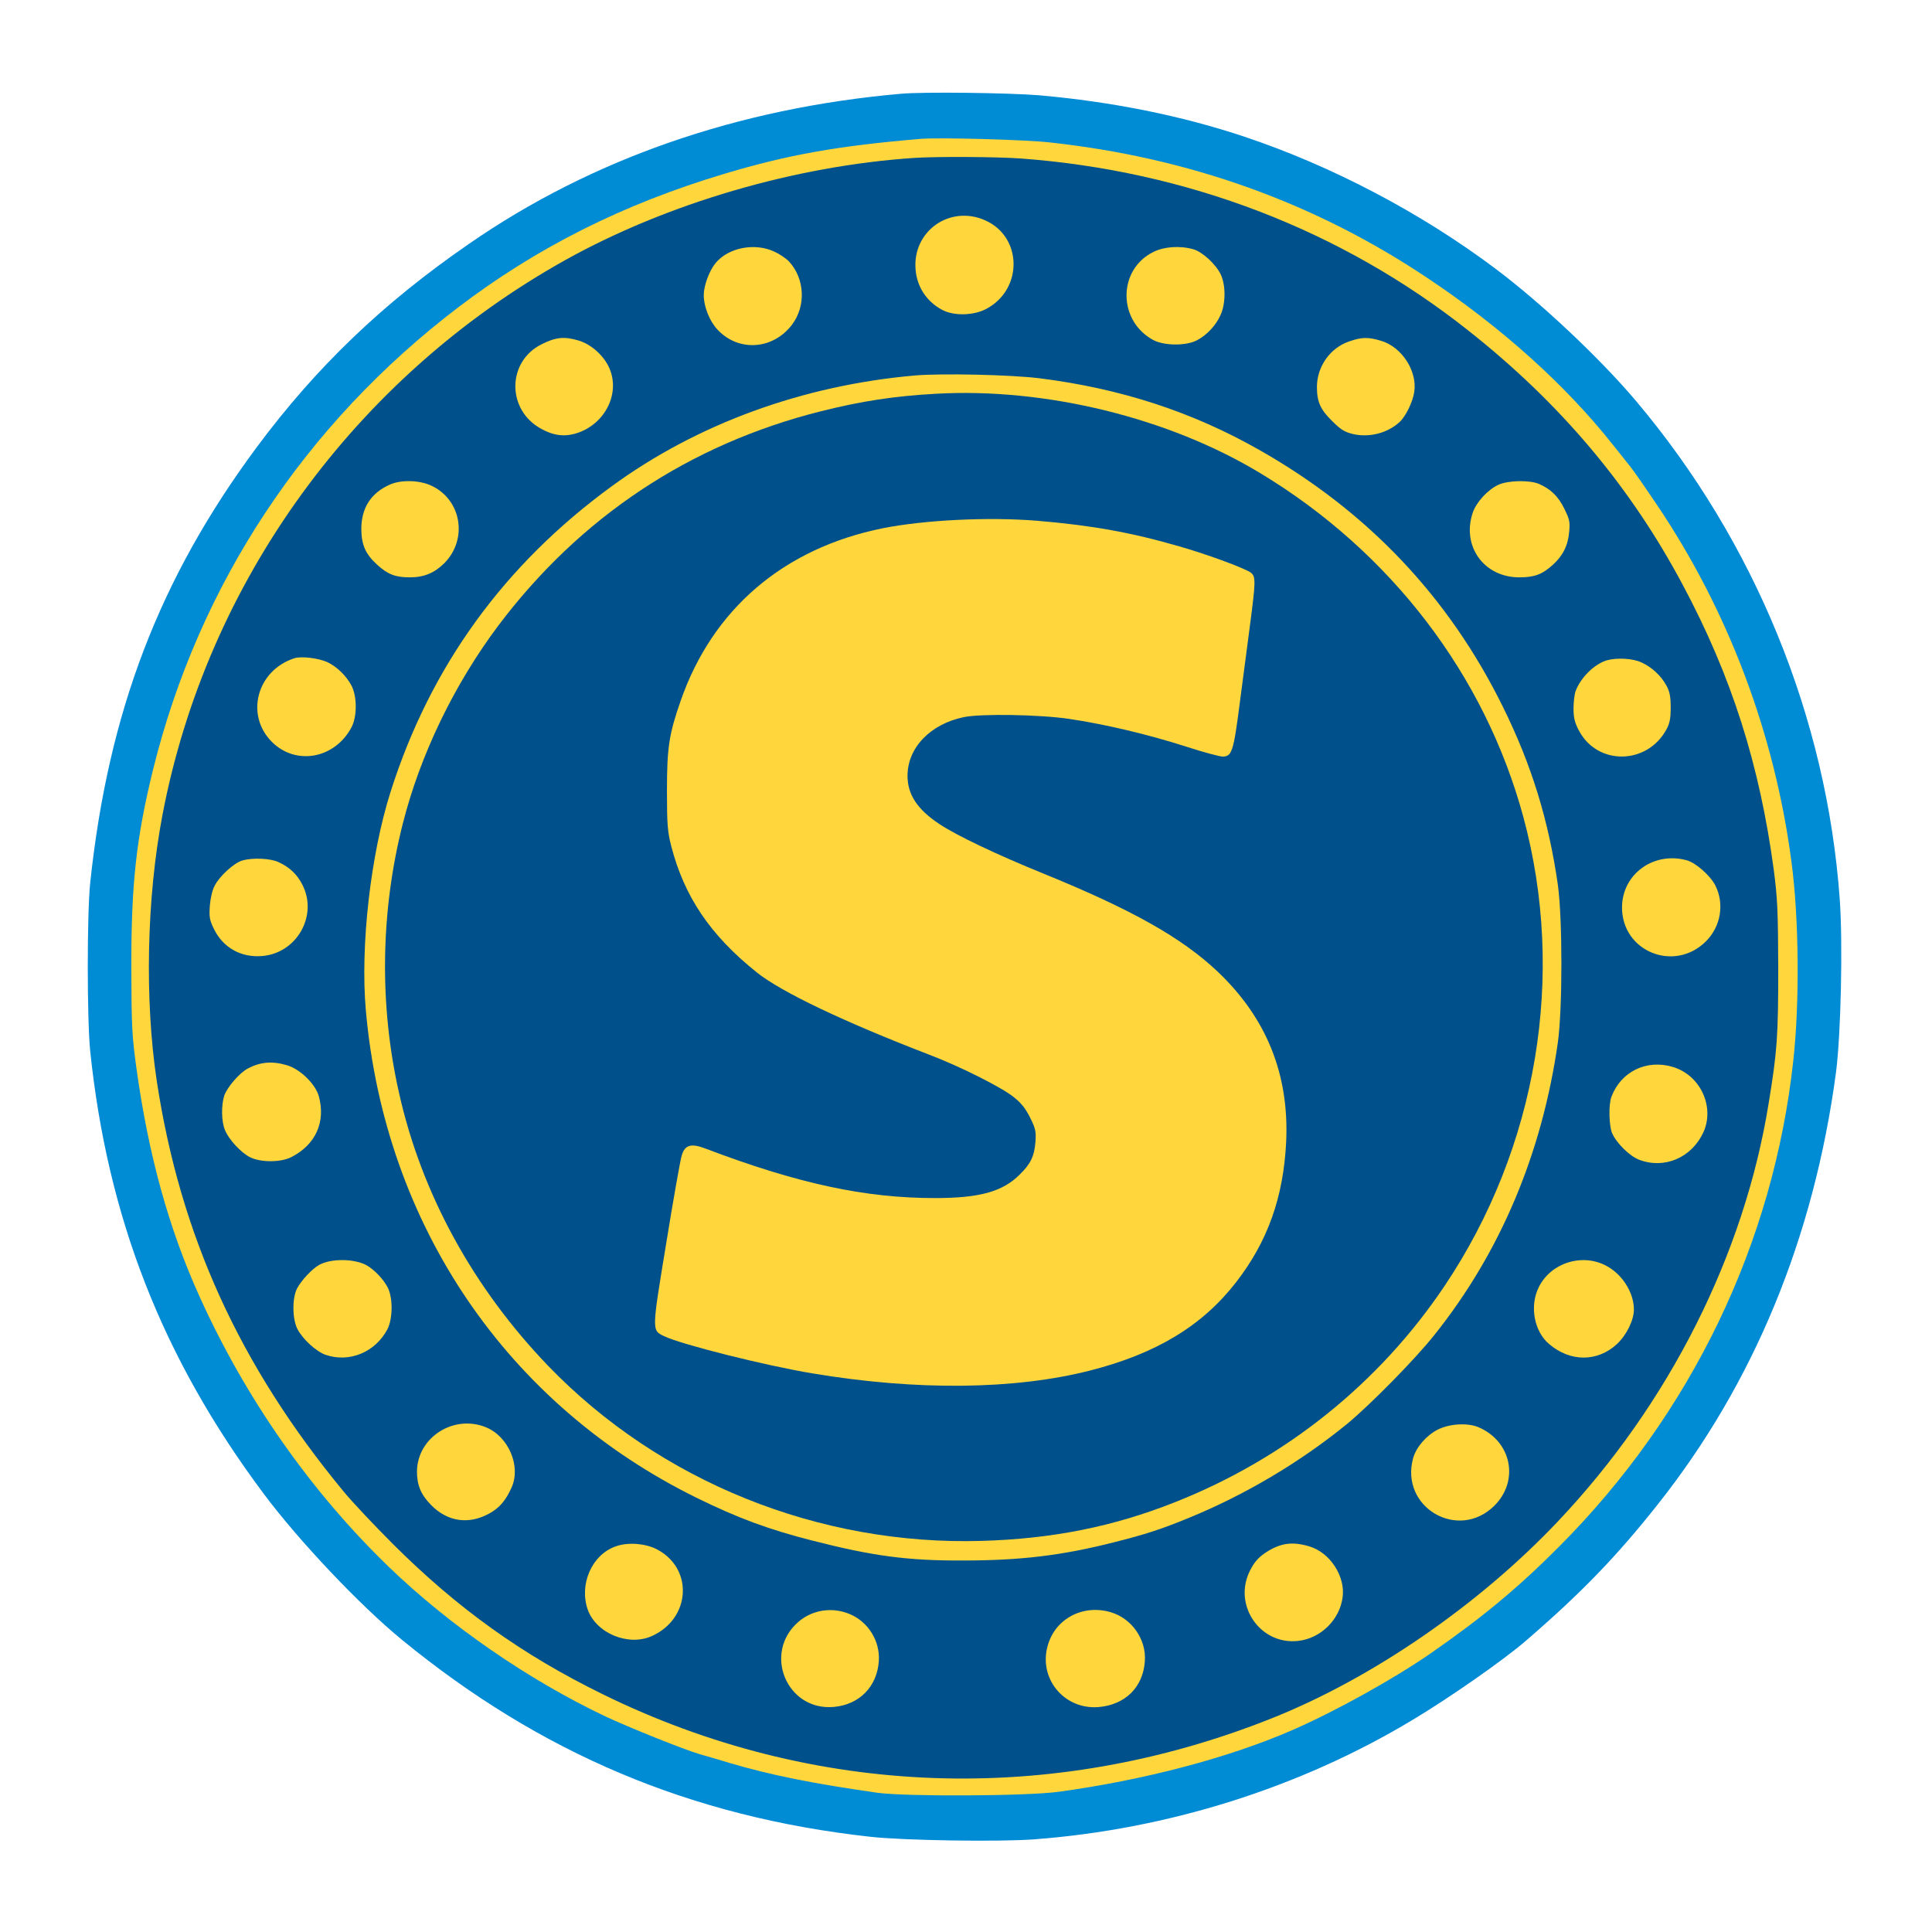
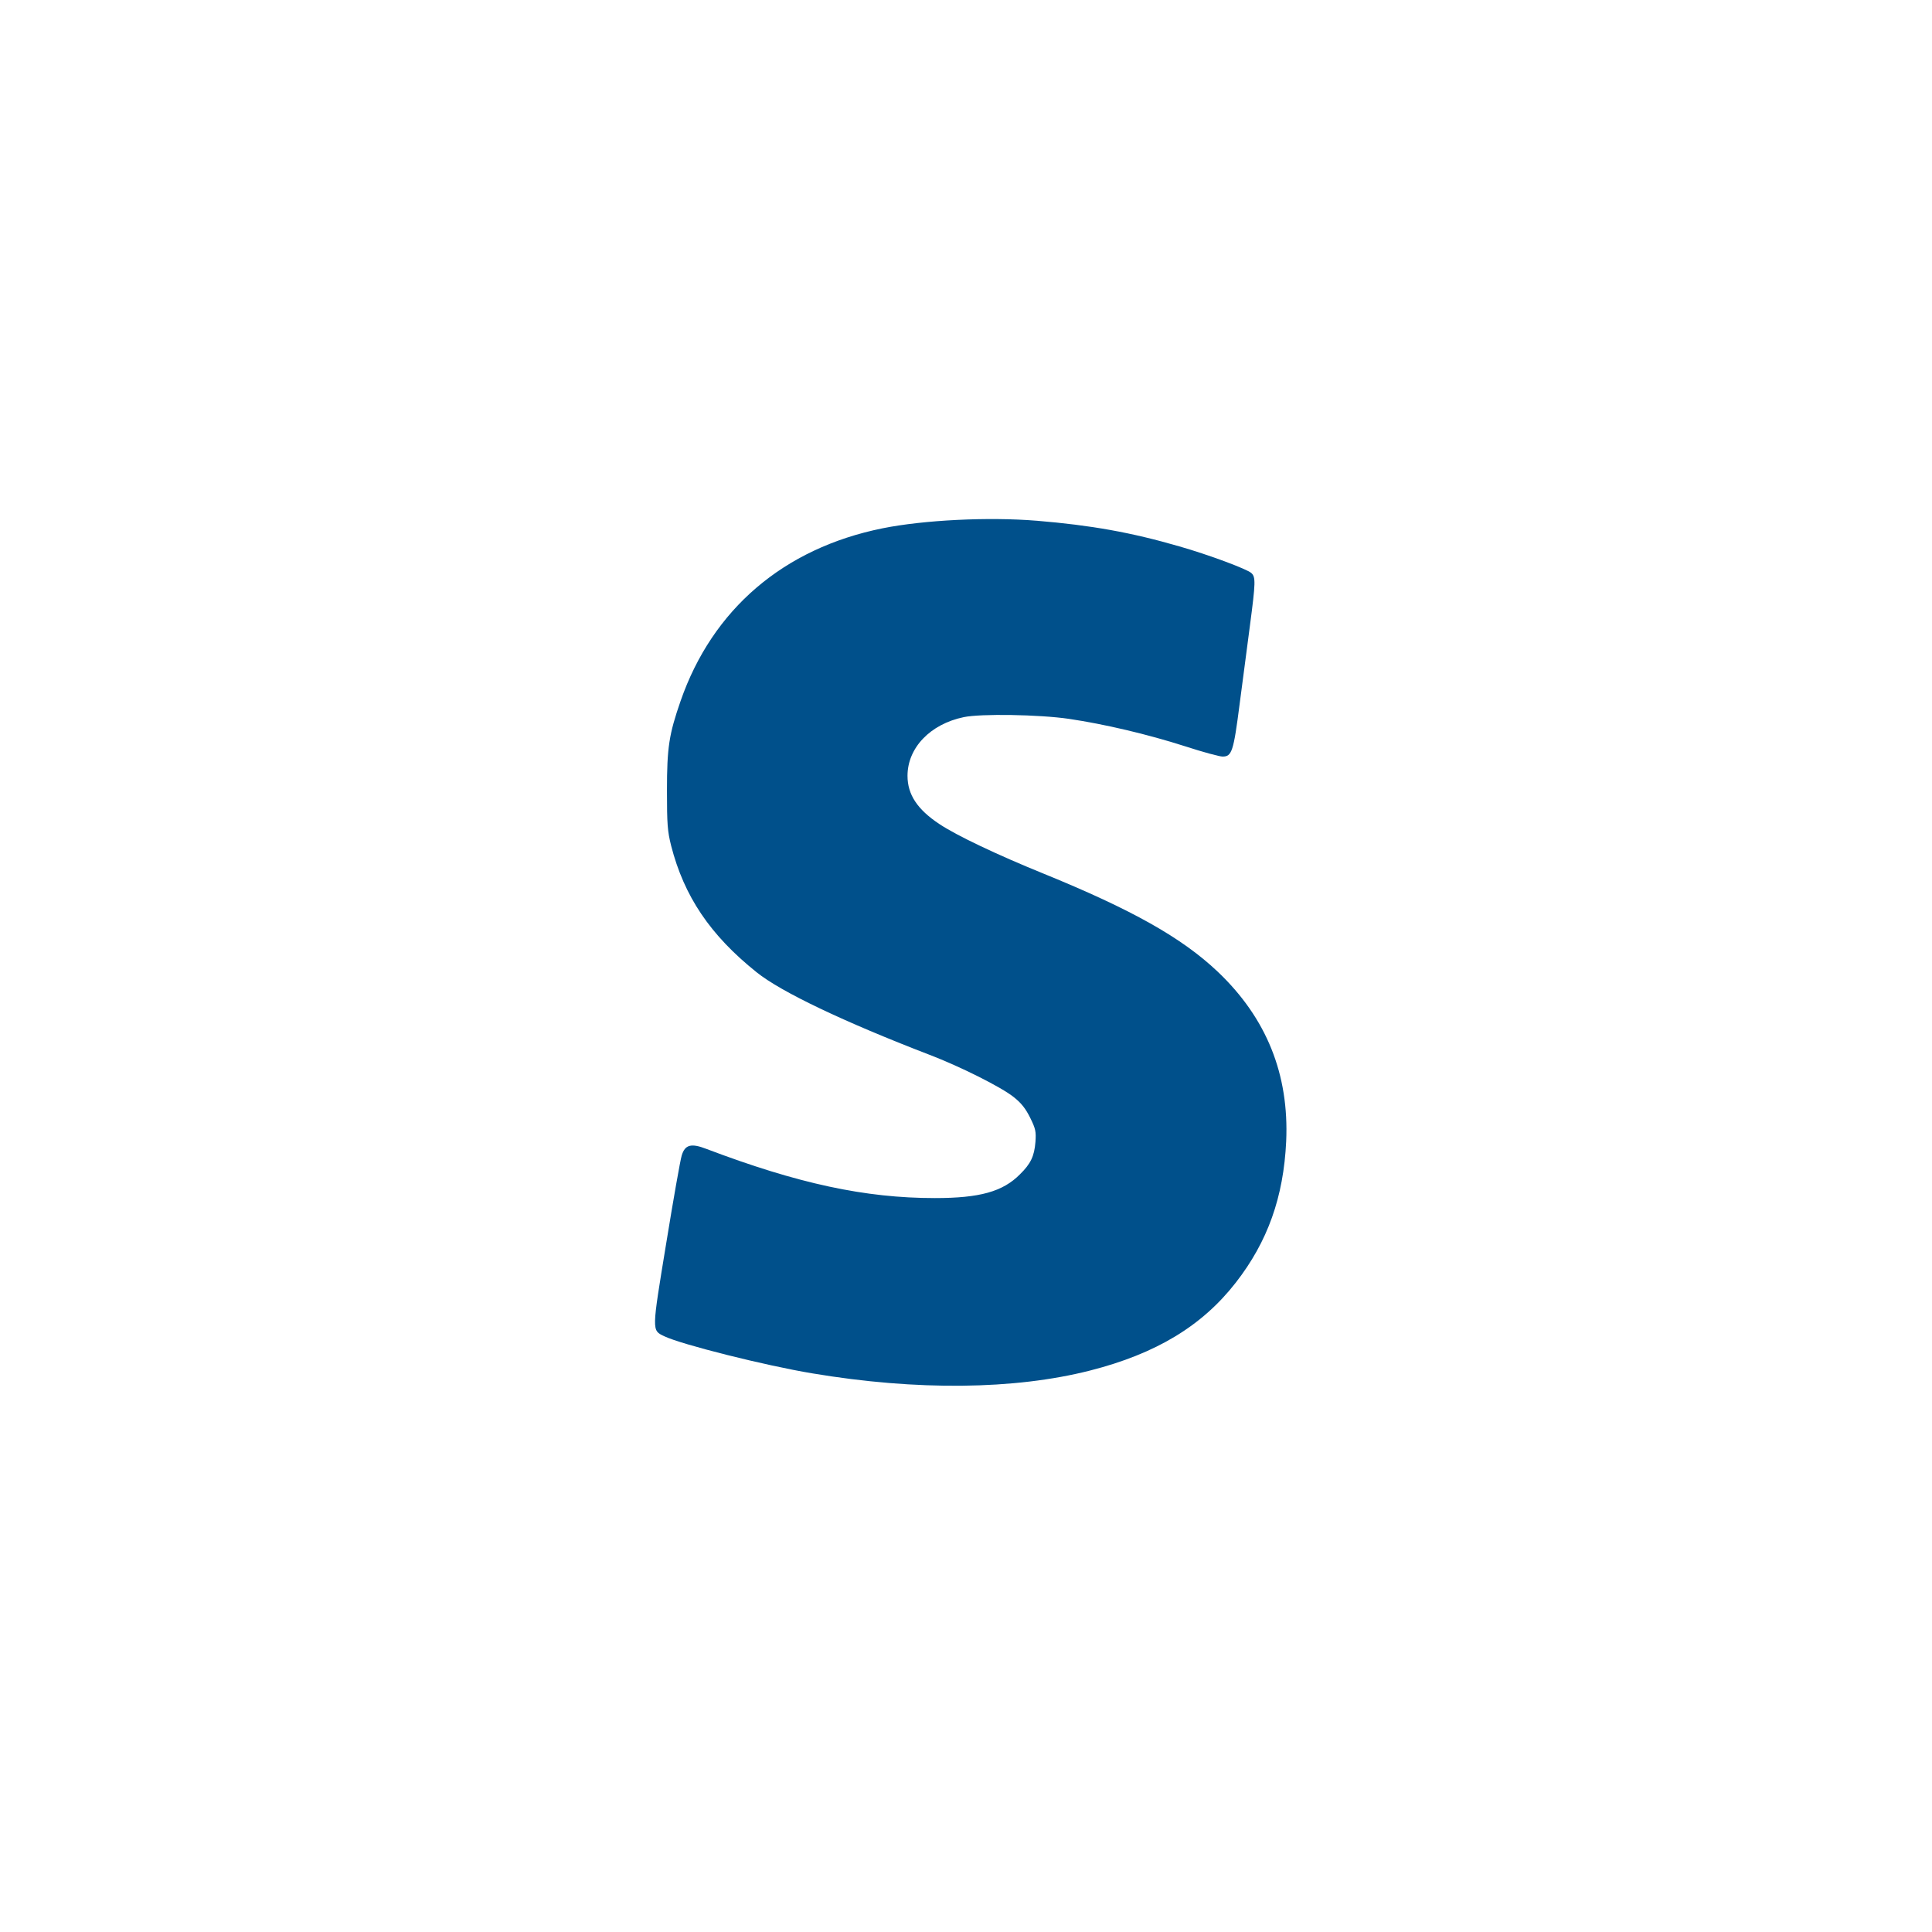
<svg xmlns="http://www.w3.org/2000/svg" version="1.2" viewBox="0 0 1024 1024" width="1024" height="1024">
  <style>.a{fill:#ffd73d}.b{fill:#008bd5}.c{fill:#00508b}</style>
-   <path fill-rule="evenodd" class="a" d="m511 974c-254.9 0-461-206.1-461-461 0-254.9 206.1-461 461-461 254.9 0 461 206.1 461 461 0 254.9-206.1 461-461 461z" />
-   <path class="b" d="m477.5 49.7c-86.4 7.6-163.9 34.5-229 79.6-45.7 31.5-80.9 65.3-112.4 107.7-51.7 69.7-78.7 140.4-88.3 231-1.7 16.4-1.7 72.3 0 89 9.2 88.5 38.3 162.8 91.8 234.5 18.7 25.1 51.1 59.3 73.4 77.6 73.7 60.4 153.3 93.9 248 104.4 17.3 2 68.7 2.8 87 1.4 70.8-5.3 140.8-27.3 200.5-63.2 19.6-11.7 48.4-31.8 60.3-42.1 29.3-25.3 47.9-44.5 69.9-72.3 50.8-64.1 82.7-141.3 94.4-228.8 2.6-19.8 3.7-68 2-91.9-6.9-96.2-45.1-189.6-108-264.1-19.1-22.6-50.2-51.9-74.5-70.1-39.4-29.6-86.6-54.4-132.9-69.9-33.5-11.2-70.4-18.6-109-22-16-1.3-61.2-1.9-73.2-0.8zm79 25.8c73.5 8 140.1 31.8 199.7 71.6 39.5 26.3 73.2 56.6 98.4 88.3 3.5 4.4 7.8 9.8 9.4 11.8 1.7 2 8.1 11.3 14.3 20.5 37.7 56 62.3 121.2 71.2 189 4 29.8 4.4 74.5 1 105.3-10.5 96.9-54 187.3-124 257.6-21.9 22-40.8 37.7-68.5 56.9-19.2 13.3-49.8 30.3-72.6 40.3-33.8 14.8-79 26.7-124.4 32.9-17.2 2.3-80.6 2.6-96 0.5-33.7-4.8-56.3-9.3-78-15.7-6.9-2.1-14.1-4.2-16-4.7-8-2.3-37.7-14.2-50.2-20.1-40.9-19.4-82.7-48.3-114.7-79.2-41.5-40.1-75.8-89.1-100.2-143-16.4-36.1-27.2-75.2-33.6-121.4-2.3-16.7-2.6-22-2.7-52.1-0.1-45.2 2.5-69.2 11.5-106 24.2-98.1 80.4-183.2 161.9-245.2 41.6-31.7 87.5-54.7 141-70.7 33.7-10.1 60.1-14.8 104-18.5 9.6-0.8 55.2 0.4 68.5 1.9z" />
-   <path class="c" d="m484.5 83.7c-63 4.2-131 24.1-185 54.2-111.3 62.2-189.9 170.5-213.4 294.1-8.4 44.1-9.5 98-3 141 12.4 81.6 43.8 150.7 99 217.5 4.5 5.5 16.4 18.1 26.3 28 34.1 34 68.4 58.6 111.1 79.5 111.6 54.8 237.7 59.3 354.4 12.8 53.4-21.2 110.1-60.3 151.8-104.4 58.9-62.2 98.8-141.4 111.7-221.5 4.6-27.9 5.1-35.8 5.1-71.9-0.1-30.1-0.4-36.7-2.3-51.5-7.5-56.1-22.4-103-48.3-151.5-27.9-52.4-65.1-96.5-113.9-135-67.1-53.1-149-84.5-237-91-12.4-0.9-44.6-1.1-56.5-0.3zm37.7 33.1c19.8 8.8 20.1 36.7 0.4 47-6.7 3.5-17 3.7-23.1 0.5-8.3-4.4-13.4-12.1-14.2-21.2-1.9-20.5 18.1-34.7 36.9-26.3zm-111.7 16.6c2.8 1.3 6.2 3.6 7.7 5.2 8.4 9.1 9.1 23.6 1.5 33.6-10.2 13.3-28.5 14.4-39.6 2.3-4.1-4.5-7.1-12.1-7.1-18.1 0-4.9 2.9-12.9 6.3-17 6.8-8.2 20.8-10.9 31.2-6zm221.9-1.3c4.8 1.3 11.9 7.8 14.6 13.3 2.7 5.7 2.7 15.5-0.1 21.6-2.5 5.5-7.1 10.5-12.4 13.3-5.7 3.1-17.3 3-23.1 0-19-10.1-19.1-37.3-0.2-46.7 5.7-2.9 14.1-3.5 21.2-1.5zm-325.7 48.4c6.7 2 13.4 8 16.3 14.7 5.6 12.9-1.7 28.5-15.9 33.9-7 2.6-13.1 2.1-20.2-1.8-18.4-9.9-18.3-35.6 0.1-44.8 7.5-3.8 12.1-4.3 19.7-2zm425.2 0.1c11 3.2 19.3 15.9 17.7 27-0.7 5.2-4.5 13.1-7.8 16.1-6.4 5.9-16.2 8.4-24.9 6.3-4.4-1.1-6.4-2.4-11-7-6.1-6-7.9-10.1-7.9-17.9 0-10.8 7-20.7 17-24.1 6.8-2.4 10.1-2.4 16.9-0.4zm-180.9 19.9c43 5.4 81 17.8 116.5 38 57.3 32.5 100.3 77.8 129 136 15.3 30.9 24.3 60.3 29.2 94.5 2.5 18.2 2.5 65.4 0 83.5-8.4 58.9-30.5 111.3-65.4 155-10.2 12.9-34.2 37.2-46.3 47.2-24.8 20.2-53.8 37.5-84.1 49.9-14.4 5.9-22.6 8.6-39.7 12.9-27.6 7-49.5 9.6-80.2 9.6-29.2 0.1-47.6-2.4-79.6-10.6-23.2-5.9-39.5-12-60.9-22.5-100.7-49.4-165.5-144.7-175.6-258.5-3-34 2.5-82.6 13.2-116.1 21.1-66.3 60.2-120.2 117.3-161.8 45.2-33 101.2-53.4 160.6-58.6 14.4-1.2 50.8-0.4 66 1.5zm-322.4 56.9c16 7.4 19.5 28.4 6.9 41.1-5.3 5.2-10.7 7.5-18.3 7.5-7.5 0-11.6-1.5-17.2-6.6-6.2-5.6-8.4-10.5-8.5-18.9 0-11.2 5-19.1 15-23.6 5.9-2.7 15.7-2.5 22.1 0.5zm586.9-1c6.3 2.7 10.4 6.6 13.6 13.2 2.8 5.6 3.1 7.1 2.6 12.2-0.6 7.3-3.3 12.7-8.7 17.6-5.7 5.1-9.7 6.6-17.8 6.6-18.7 0-30.6-16.6-24.6-34.3 1.9-5.6 8-12.2 13.7-14.8 5.1-2.3 16.2-2.5 21.2-0.5zm-642.1 94.5c5 2.3 10.1 7.2 12.9 12.5 3 5.7 3 16.5 0 22.1-8.9 16.7-29.5 20.4-42.2 7.7-14.3-14.3-7.9-37.9 11.9-44.3 3.6-1.2 12.7-0.1 17.4 2zm696.6 0.2c5.5 2.5 10.5 7.1 13.3 12.4 1.7 3.1 2.2 5.8 2.2 11.5 0 5.7-0.5 8.4-2.2 11.5-10.2 19-36.7 19.4-46.5 0.6-2.2-4.2-2.8-6.7-2.8-11.6 0-3.5 0.5-7.6 1.1-9.2 2.7-7.2 9.9-14.3 16.5-16.3 5.3-1.5 13.7-1.1 18.4 1.1zm-722.5 105.8c6 2.7 10.1 6.6 12.9 12.3 8.1 16.2-3.1 35.9-21.3 37.5-11.2 1-20.8-4.3-25.7-14.3-2.3-4.7-2.6-6.3-2.2-12.2 0.3-4 1.3-8.4 2.6-10.8 2.5-5 10.3-12.1 14.6-13.3 5.4-1.6 14.8-1.2 19.1 0.8zm746.6-0.9c4.7 1.3 12.4 8.1 15 13.2 5 9.8 3 21.8-4.9 29.7-16.7 16.7-44.5 5.5-44.5-17.9 0-17.7 16.8-29.9 34.4-25zm-742 108.6c7 2 15.2 10.1 16.9 16.5 3.7 13.6-1.7 25.5-14.4 32.1-5.7 3-16.5 3-22.2 0.1-4.9-2.6-11-9.2-13.1-14.2-2-4.5-2.1-13.4-0.4-18.5 1.6-4.5 8.1-12 12.5-14.3 6.7-3.5 12.9-4 20.7-1.7zm734.5 0.9c14.6 4.3 22.4 21.1 16.2 34.7-6.2 13.4-20.6 19.6-34 14.5-5.2-2-12.1-8.9-14.4-14.2-1.6-4-1.9-15.1-0.3-19.2 5-13.3 18.6-20 32.5-15.8zm-692.7 104.9c4.3 2.3 9.4 7.6 11.7 12.2 2.7 5.5 2.6 16.5-0.3 22-6.4 12.1-20.1 17.8-32.7 13.5-4.9-1.7-12.1-8.2-14.9-13.6-2.8-5.2-2.9-16.3-0.3-21.5 2.3-4.4 8.2-10.7 12-12.7 6.3-3.3 17.9-3.2 24.5 0.1zm656.9 0.2c8.8 4.4 15.2 14.3 15.2 23.5 0 5.6-3.9 13.5-8.9 18.2-10.3 9.6-24.7 9.7-36 0.1-8-6.7-10.5-20.2-5.5-30.2 6.3-12.7 22.4-18 35.2-11.6zm-593.2 85.9c11.9 4.9 18.6 20.5 13.6 31.8-3.1 7-6.6 11.1-12.1 14-10.8 5.9-22 4.2-30.6-4.6-5.5-5.6-7.5-10.6-7.5-17.8 0.2-18.1 19.5-30.4 36.6-23.4zm525.9-0.1c17.6 7.4 21.9 28.3 8.6 41.6-19.2 19.1-50.3 0.9-43.1-25.2 1.6-5.7 6.9-11.9 12.9-15 6.2-3.2 15.7-3.8 21.6-1.4zm-434.9 65c19.1 10.4 17.3 36.5-3 45.7-12.5 5.7-29.6-1.4-34.1-14-4.6-13.3 2.1-28.9 14.6-33.4 6.5-2.5 16.3-1.7 22.5 1.7zm345.3-1.8c11 3.2 19.3 15.9 17.7 27.1-1.6 11.8-11.5 21.6-23.4 23-20.3 2.4-35-19.1-25.6-37.4 2.1-4.2 4.3-6.7 7.8-9.1 8-5.4 14.4-6.3 23.5-3.6zm-243.5 35.9c9.8 4.1 16.1 14.3 15.4 24.9-0.9 13.5-10.3 23.1-23.8 24.3-25.1 2.3-37.9-28.8-18.7-45.2 7.4-6.3 17.8-7.9 27.1-4zm138.3-1c11.2 3.3 18.9 14.4 18.1 25.9-0.9 13.9-10.5 23.3-24.8 24.4-18.2 1.3-31.8-15.4-26.6-32.9 4.1-14.1 18.7-21.7 33.3-17.4z" />
-   <path class="c" d="m496 208.7c-21.9 1.2-39.5 3.9-61 9.3-69.6 17.5-127.5 56-170.9 113.6-23.3 31.1-41.3 68.2-50.6 104.9-11.8 46.5-12.6 95.9-2 142.8 11.9 53.3 39.3 103.3 79 144.6 59.1 61.3 143.5 95.4 230 92.8 37.3-1.1 69.4-7.5 102-20.4 58.8-23.2 108.6-63.2 143.2-114.8 49.1-73.2 64.4-164.7 41.7-248.5-20.4-75.3-70.3-140.5-139.4-182.2-48.6-29.4-113.9-45.4-172-42.1zm53.5 67.3c28.9 2.4 50.1 6.2 75.6 13.6 15.4 4.4 35.8 12 38.1 14.1 2.4 2.1 2.3 5-0.7 27.8-1.4 10.4-3.8 29.3-5.5 41.9-3.2 24.9-4.1 27.6-9 27.6-1.6 0-10.5-2.4-19.7-5.4-20.3-6.5-42.9-11.8-61.8-14.6-15.8-2.3-46.7-2.8-55.7-0.9-17.8 3.7-29.8 16.3-29.8 31.1 0 9.9 5.2 17.8 16.8 25.5 9.1 6.1 30.6 16.3 55.2 26.3 46.9 19.1 73.4 34 92.4 52 25.9 24.6 37.9 54.4 36.3 90-1.4 29.5-9.8 53.1-26.7 74.8-17.9 23-42.3 37.7-77.2 46.6-40 10.2-91.8 10.8-147.3 1.5-24.7-4.1-69.4-15.3-78.5-19.7-6.6-3.2-6.6-2.3 1.1-49.2 3.8-23.4 7.5-44.3 8.2-46.5 1.7-5.8 5-6.7 13-3.6 48.8 18.5 84.3 26.1 121.2 26.1 23.8 0 36-3.4 45.1-12.6 5.7-5.6 7.6-9.6 8.2-17.1 0.4-5.6 0.1-7-2.8-12.9-2.4-4.8-4.6-7.7-8.8-11-6.5-5.2-28.4-16.2-44.7-22.4-45.2-17.4-78.6-33.3-91.5-43.7-24.6-19.7-38.4-40.2-45.3-67.1-1.9-7.6-2.2-11.3-2.2-29.2 0-22.9 1.1-29.8 7.2-47.4 16.9-48.7 54.6-81 107.1-91.6 21.9-4.4 56.1-6.1 81.7-4z" />
+   <path class="c" d="m496 208.7zm53.5 67.3c28.9 2.4 50.1 6.2 75.6 13.6 15.4 4.4 35.8 12 38.1 14.1 2.4 2.1 2.3 5-0.7 27.8-1.4 10.4-3.8 29.3-5.5 41.9-3.2 24.9-4.1 27.6-9 27.6-1.6 0-10.5-2.4-19.7-5.4-20.3-6.5-42.9-11.8-61.8-14.6-15.8-2.3-46.7-2.8-55.7-0.9-17.8 3.7-29.8 16.3-29.8 31.1 0 9.9 5.2 17.8 16.8 25.5 9.1 6.1 30.6 16.3 55.2 26.3 46.9 19.1 73.4 34 92.4 52 25.9 24.6 37.9 54.4 36.3 90-1.4 29.5-9.8 53.1-26.7 74.8-17.9 23-42.3 37.7-77.2 46.6-40 10.2-91.8 10.8-147.3 1.5-24.7-4.1-69.4-15.3-78.5-19.7-6.6-3.2-6.6-2.3 1.1-49.2 3.8-23.4 7.5-44.3 8.2-46.5 1.7-5.8 5-6.7 13-3.6 48.8 18.5 84.3 26.1 121.2 26.1 23.8 0 36-3.4 45.1-12.6 5.7-5.6 7.6-9.6 8.2-17.1 0.4-5.6 0.1-7-2.8-12.9-2.4-4.8-4.6-7.7-8.8-11-6.5-5.2-28.4-16.2-44.7-22.4-45.2-17.4-78.6-33.3-91.5-43.7-24.6-19.7-38.4-40.2-45.3-67.1-1.9-7.6-2.2-11.3-2.2-29.2 0-22.9 1.1-29.8 7.2-47.4 16.9-48.7 54.6-81 107.1-91.6 21.9-4.4 56.1-6.1 81.7-4z" />
</svg>